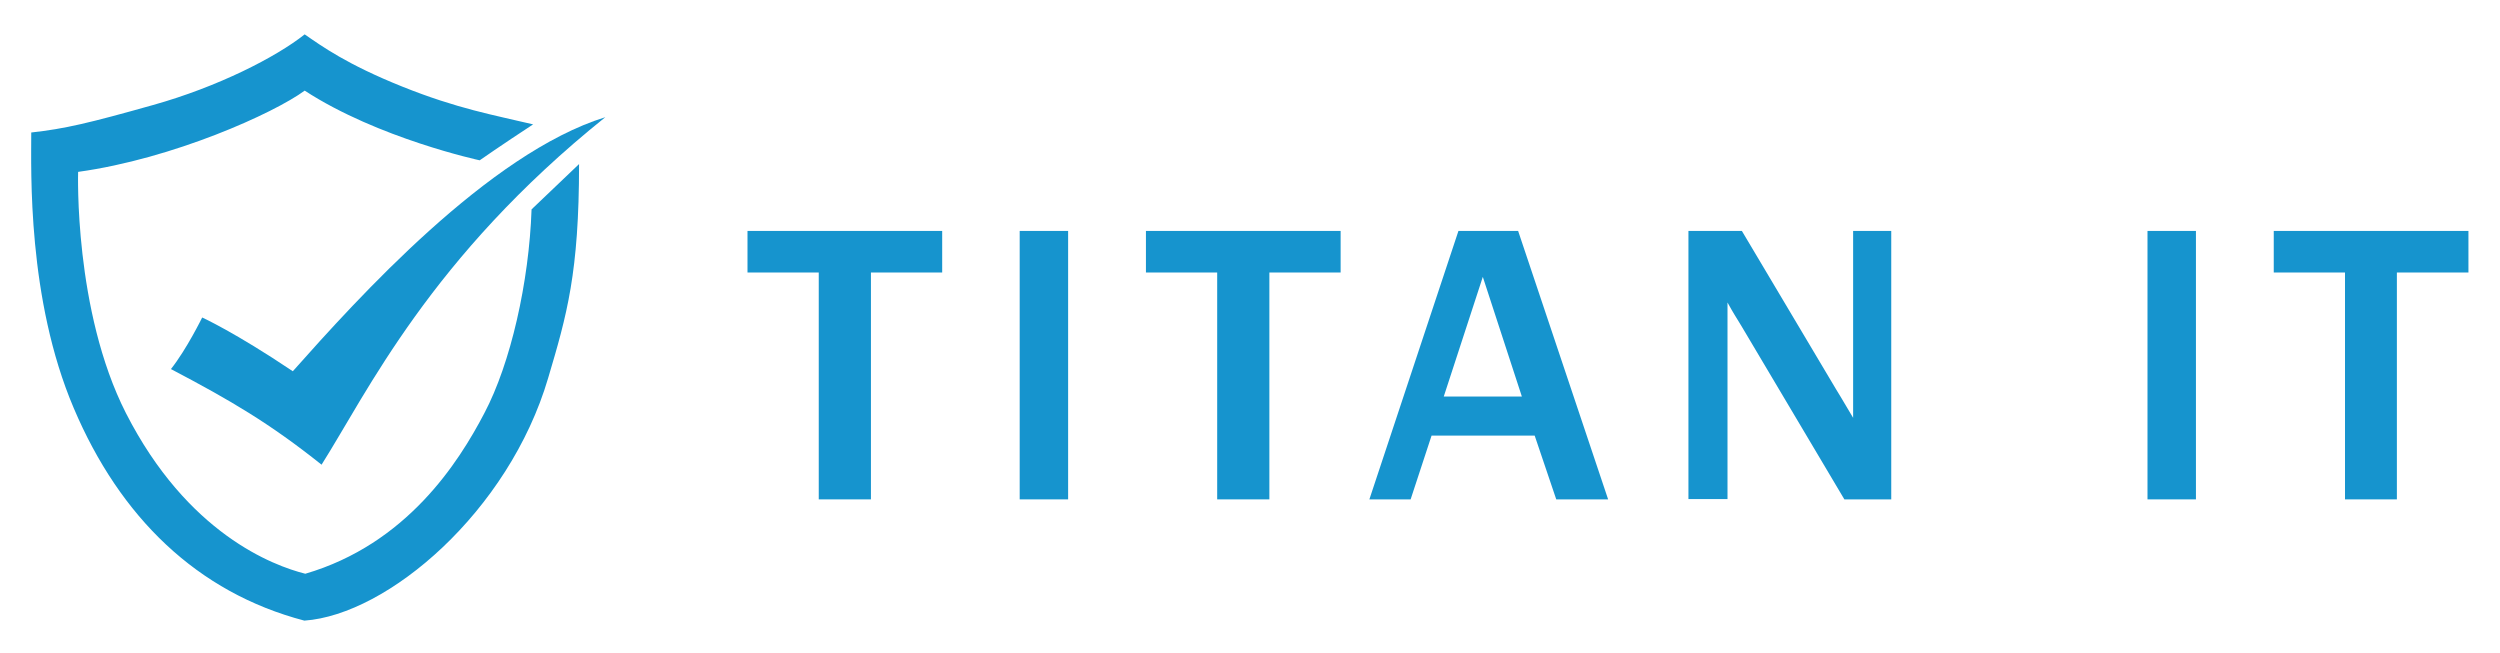
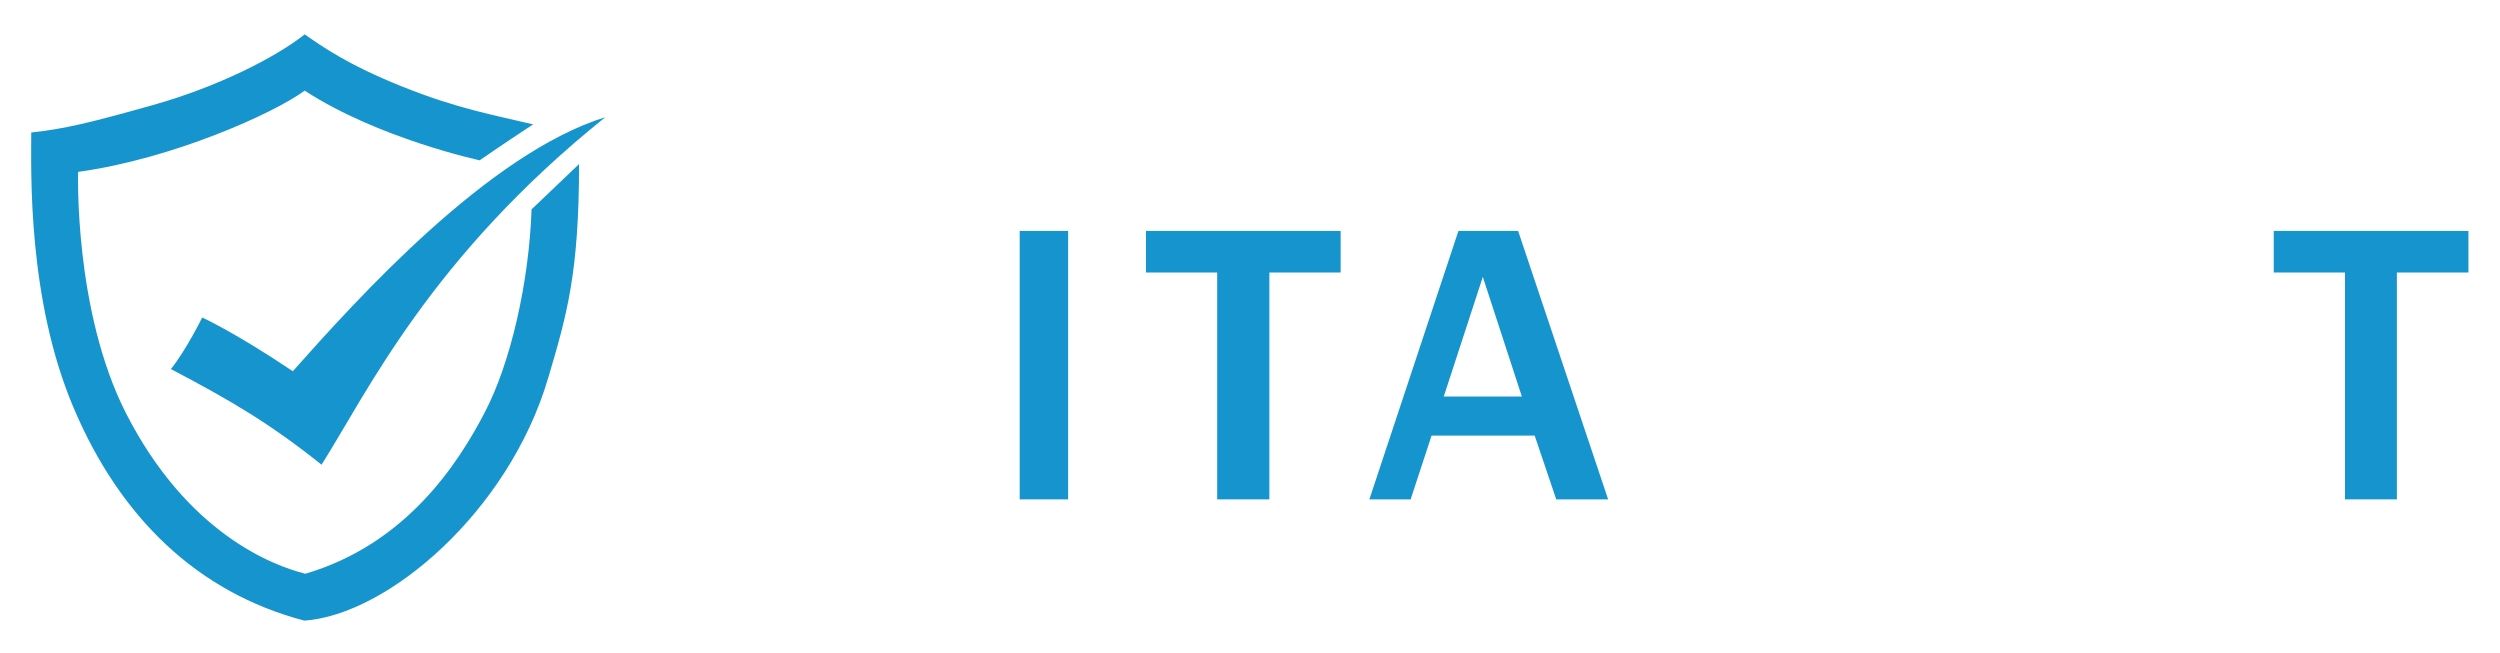
<svg xmlns="http://www.w3.org/2000/svg" version="1.1" id="Layer_1" x="0px" y="0px" viewBox="0 0 800 209" style="enable-background:new 0 0 800 209;" xml:space="preserve">
  <style type="text/css">
	.st0{fill:#1694CE;}
</style>
  <g>
    <g>
      <g>
        <path class="st0" d="M155,132.2c-8.3,15.9-24.9,41.9-57.3,51.4C87.4,181,60,170.8,40.3,132.2C23.6,99.4,25,55,25,55     C55.4,50.8,87.7,36.2,97.5,29c23.5,15.3,56,22.3,56,22.3s7-4.9,17.1-11.5c-12.6-3-24.2-5-41.9-12.1     c-17.7-7.1-25.7-12.9-31.2-16.7c-9.2,7.3-27.8,16.8-48.5,22.6c-20.6,5.8-28.2,7.6-39,8.8c0,12.3-1.3,53.2,13.6,88.2     c14.8,34.9,39.5,59,73.8,68c26.7-1.9,65.4-34.9,78-77.6c6-20.2,9.9-33.7,9.9-68.5l-15.2,14.5C169.3,90.3,163.4,116.3,155,132.2z" />
        <path class="st0" d="M93.7,118.8c-18.6-12.5-29-17.2-29-17.2s-5,10.2-10,16.5c19.2,10.1,31.5,17.3,48.2,30.6     c14.5-22.9,34.8-66.3,90.8-111.2C156.3,49.1,114.5,95.4,93.7,118.8z" />
      </g>
      <g>
-         <path class="st0" d="M278.6,159.8H262V87.2h-22.8V73.9h62.3v13.3h-22.8V159.8z" />
        <path class="st0" d="M341.8,159.8h-15.5V73.9h15.5V159.8z" />
        <path class="st0" d="M406.1,159.8h-16.6V87.2h-22.8V73.9H429v13.3h-22.8V159.8z" />
        <path class="st0" d="M514.6,159.8H498l-6.9-20.4h-33l-6.7,20.4h-13.2l28.5-85.9h19.1L514.6,159.8z M487,126.9l-12.5-38.3     L462,126.9H487z" />
-         <path class="st0" d="M605.2,159.8h-15l-32.6-54.9c-0.5-0.8-1.3-2.2-2.5-4.1c-0.5-0.8-1.3-2.2-2.3-4v62.9h-12.5V73.9h17.1     l30.1,50.6c0.3,0.4,2.1,3.5,5.5,9.2V73.9h12.2V159.8z" />
-         <path class="st0" d="M702.7,159.8h-15.5V73.9h15.5V159.8z" />
        <path class="st0" d="M767,159.8h-16.6V87.2h-22.8V73.9h62.3v13.3H767V159.8z" />
      </g>
    </g>
  </g>
</svg>